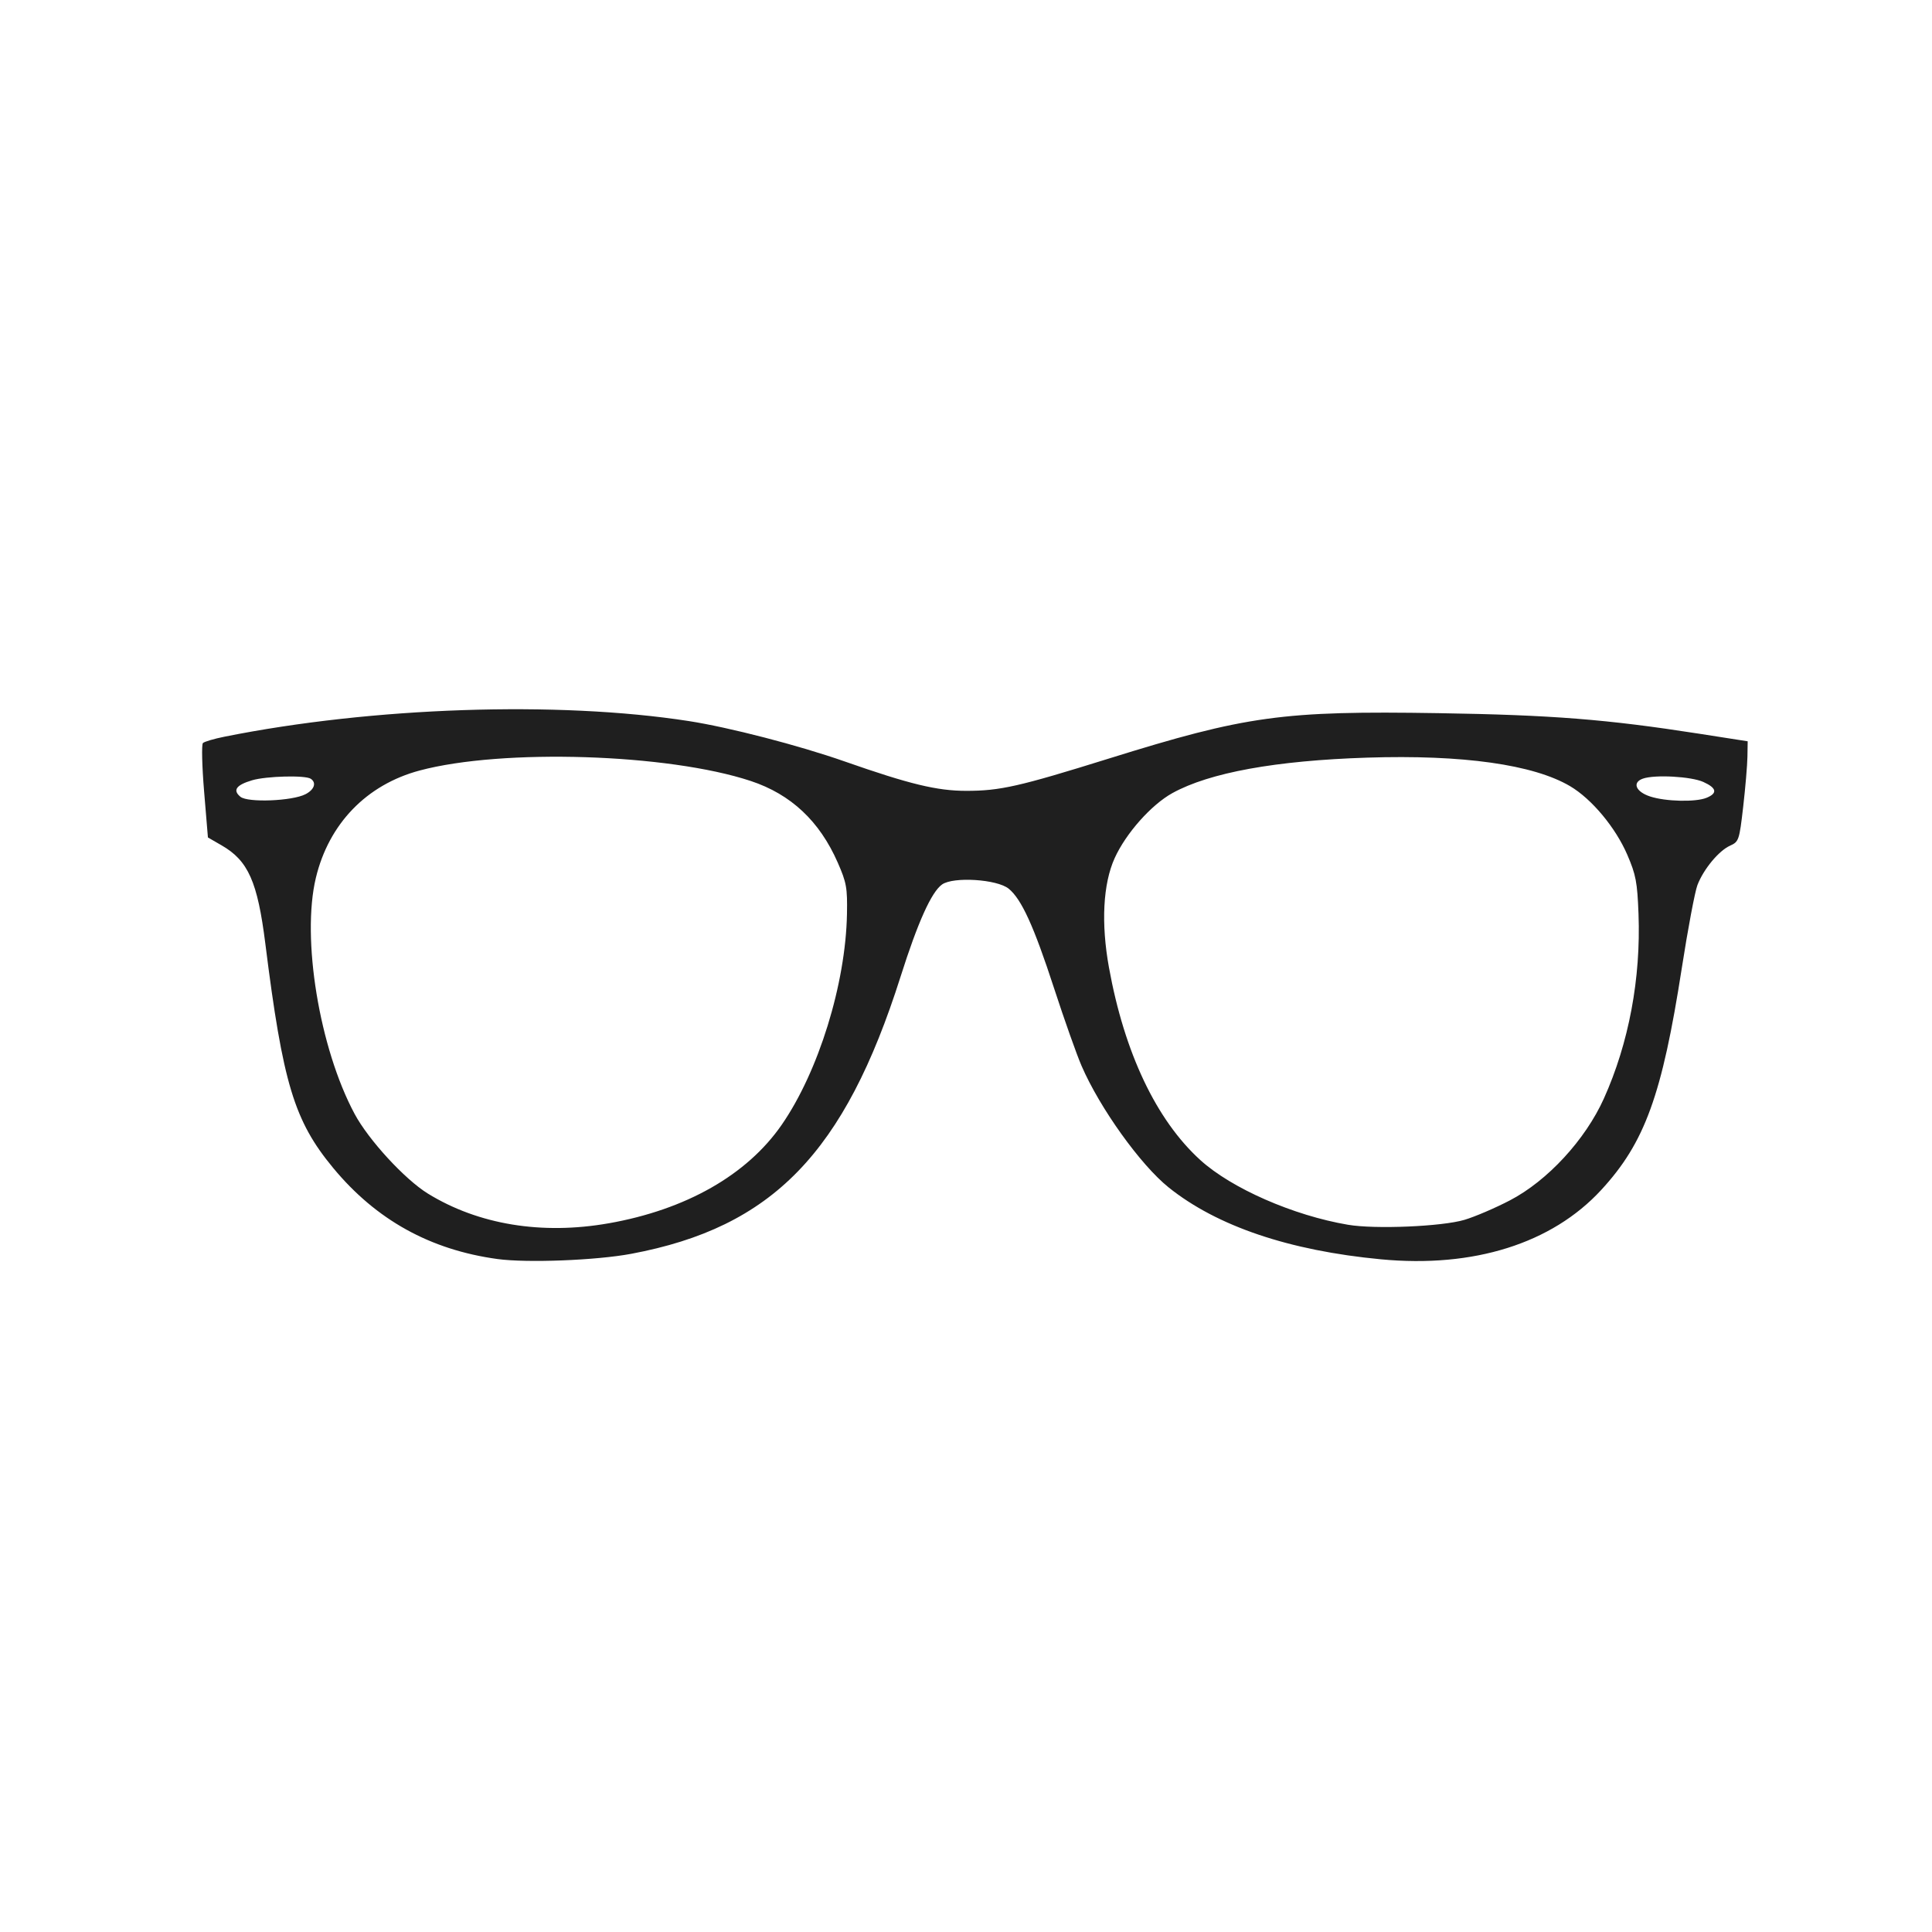
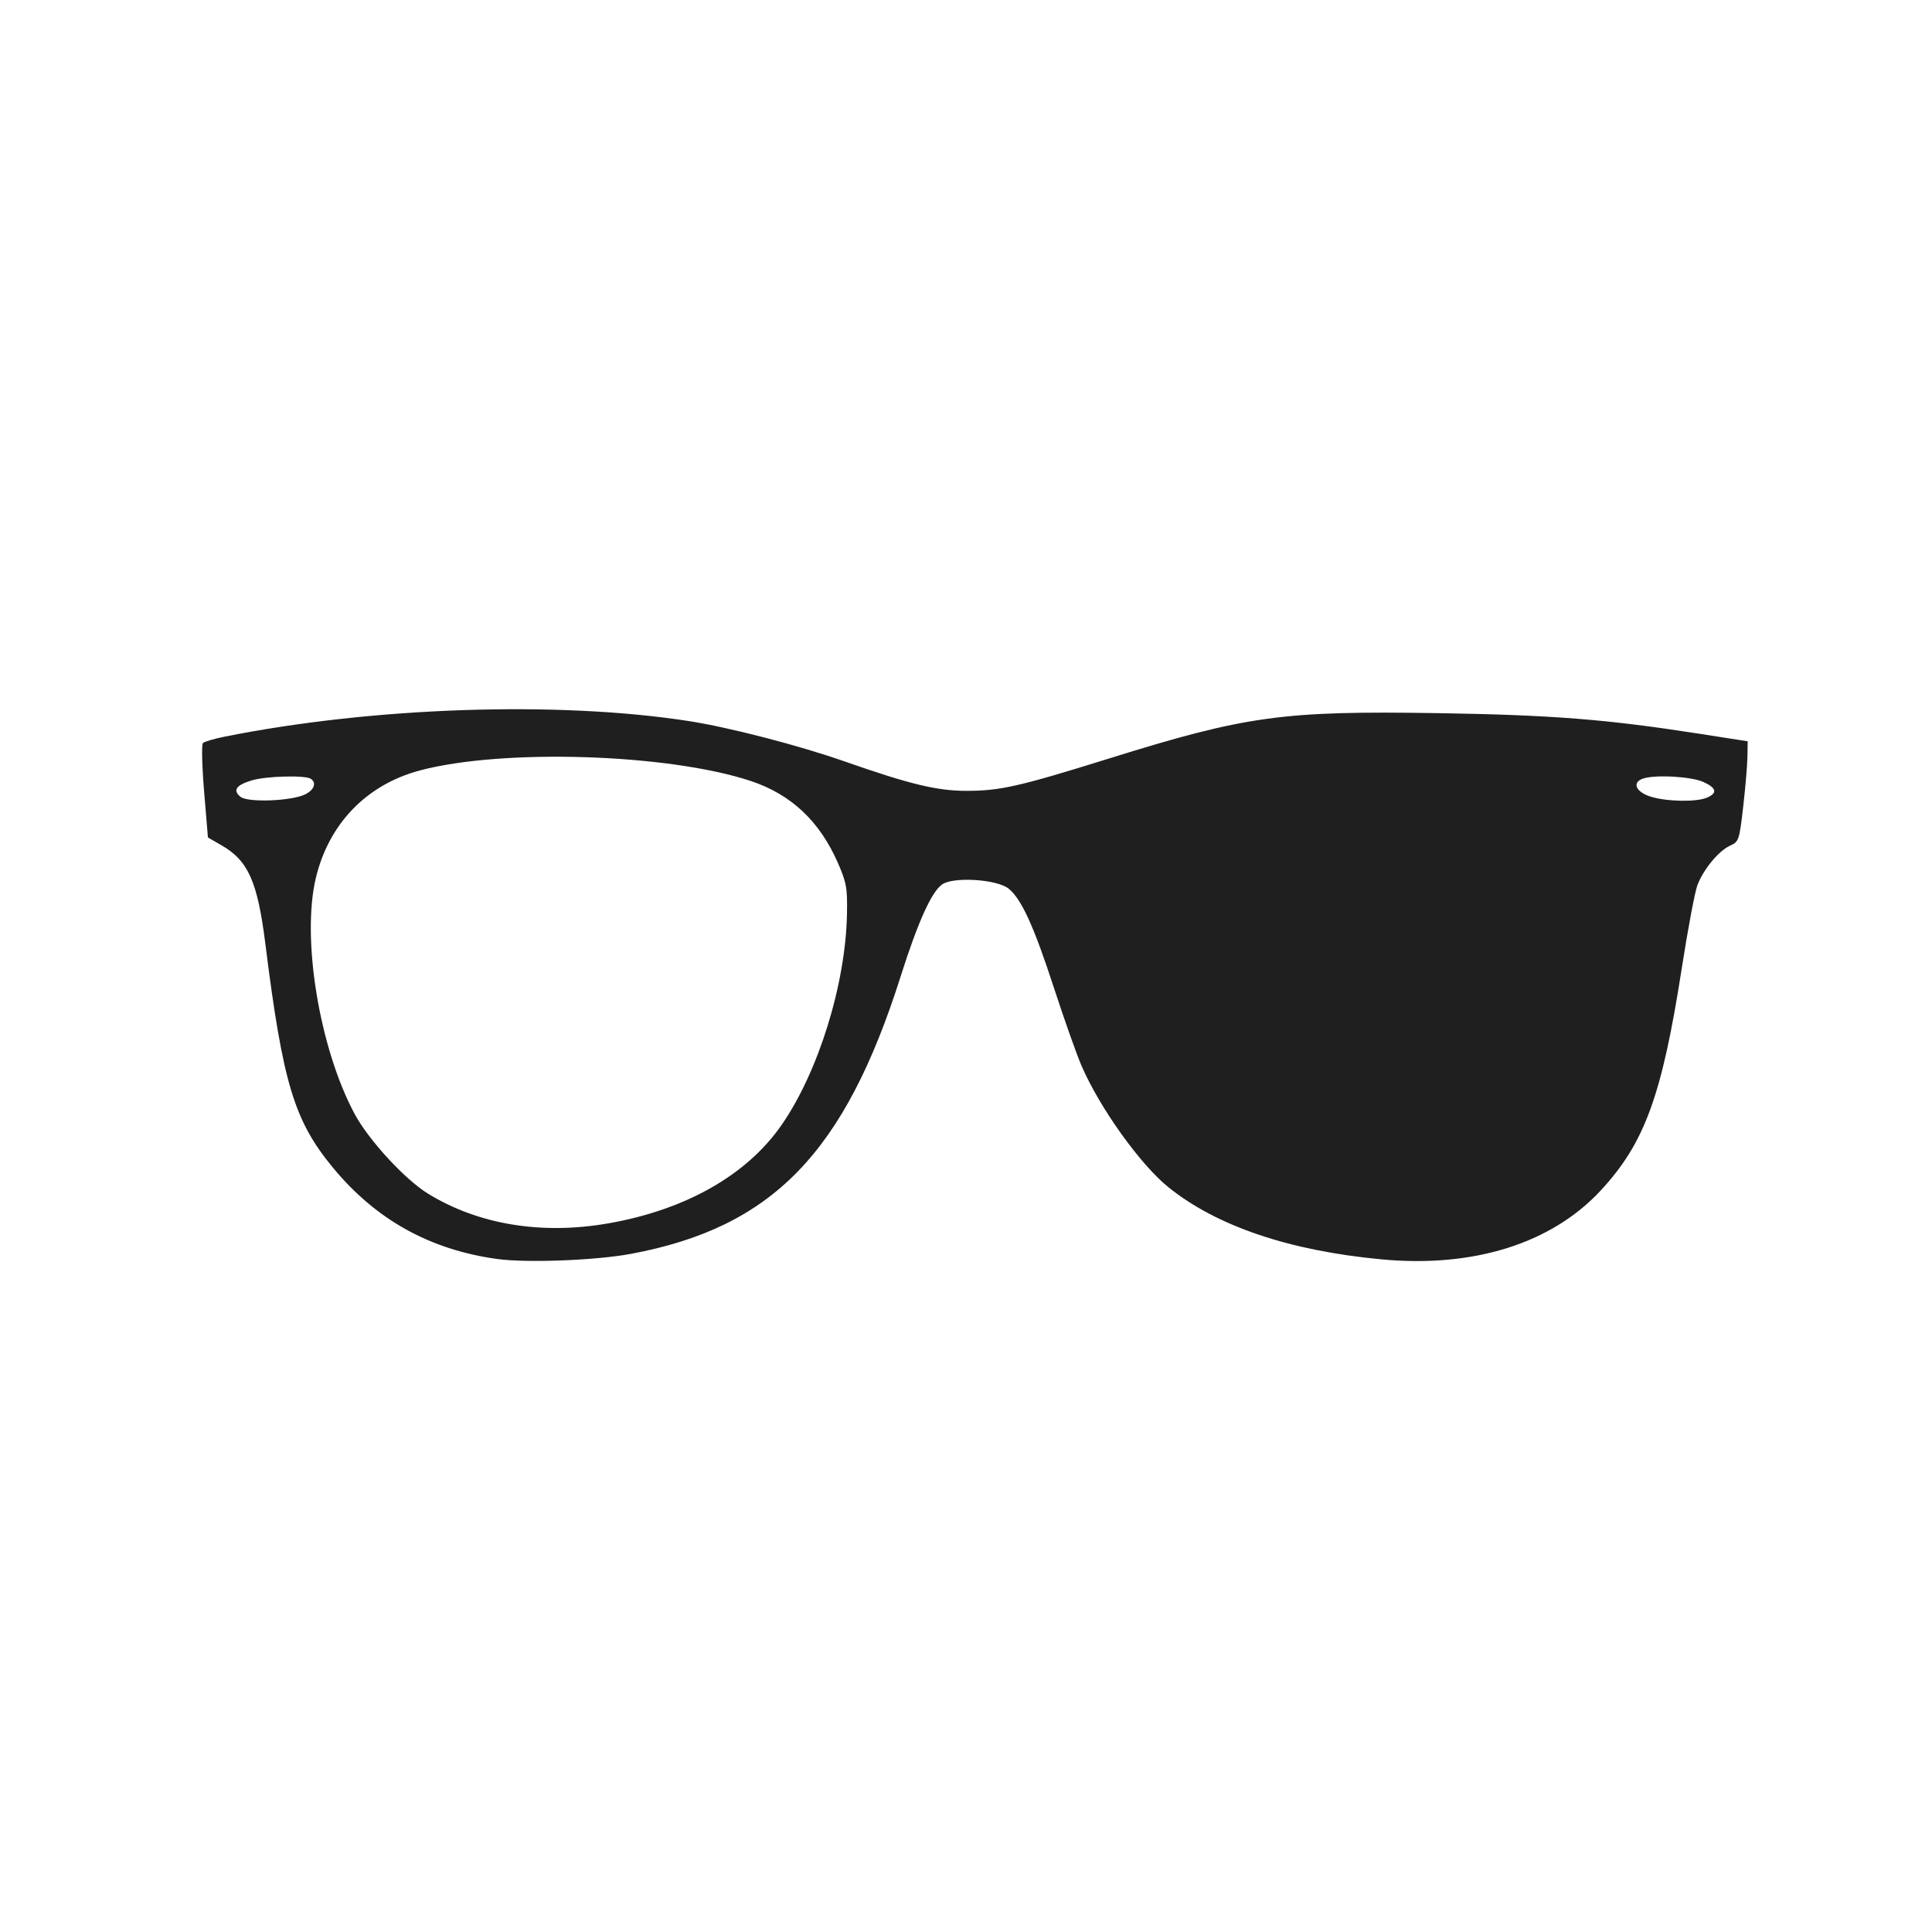
<svg xmlns="http://www.w3.org/2000/svg" version="1.1" width="100" height="100" style="background-color: rgb(229, 240, 255);" viewBox="0 0 100 100">
  <svg height="100" viewBox="0 0 100 100" width="100" version="1.1" data-fname="cara-gafas_1.svg" ica="0" style="background-color: rgb(229, 240, 255);">
    <g transform="translate(0,0) scale(1,1) rotate(0,50,50)" scale="1.0" xtranslate="0" ytranslate="0">
-       <path style="fill: rgb(31, 31, 31);" d="m25.748 65.167c-3.483-.477-6.277-2.026-8.501-4.712-2.02-2.441-2.605-4.372-3.513-11.609-.404-3.212-.886-4.297-2.263-5.09l-.709-.409-.197-2.377c-.109-1.308-.136-2.437-.062-2.51.075-.073.576-.221 1.113-.328 7.663-1.537 17.254-1.861 24.028-.811 2.09.324 5.694 1.257 8.08 2.093 3.359 1.177 4.777 1.519 6.285 1.52 1.753.001 2.74-.223 7.368-1.666 7.134-2.225 9.012-2.484 17.086-2.355 5.869.094 8.688.317 13.472 1.062l2.525.394-.013.796c-.007.438-.106 1.606-.22 2.596-.2 1.733-.225 1.807-.681 2.012-.582.262-1.369 1.213-1.687 2.037-.13.339-.494 2.267-.807 4.284-1.026 6.601-1.916 9.051-4.178 11.503-2.55 2.765-6.598 4.039-11.393 3.585-4.754-.45-8.492-1.715-10.994-3.723-1.454-1.167-3.556-4.099-4.503-6.284-.254-.585-.895-2.396-1.426-4.025-1.045-3.208-1.686-4.614-2.349-5.152-.603-.489-2.866-.632-3.449-.217-.55.391-1.253 1.952-2.145 4.765-2.897 9.132-6.637 12.982-13.942 14.351-1.812.34-5.397.479-6.927.27zm5.752-1.848c4.006-.706 7.163-2.502 8.959-5.097 1.908-2.757 3.314-7.298 3.38-10.919.025-1.349-.024-1.622-.477-2.654-.941-2.147-2.422-3.536-4.502-4.225-4.276-1.416-12.851-1.687-17.137-.543-2.749.734-4.702 2.754-5.374 5.557-.751 3.131.181 8.813 2.004 12.215.723 1.35 2.603 3.394 3.798 4.129 2.607 1.604 5.896 2.145 9.35 1.536zm44.3-.18c.538-.16 1.598-.614 2.356-1.01 1.946-1.015 3.9-3.134 4.862-5.272 1.29-2.868 1.917-6.214 1.791-9.555-.062-1.642-.135-2.026-.582-3.063-.606-1.405-1.839-2.885-2.956-3.545-1.9-1.123-5.56-1.638-10.506-1.479-4.734.152-8.154.774-10.076 1.832-1.097.604-2.413 2.086-2.995 3.371-.602 1.332-.709 3.371-.295 5.657.8 4.42 2.45 7.898 4.729 9.969 1.615 1.468 4.817 2.871 7.648 3.35 1.402.238 4.86.091 6.024-.255zm-59.989-22.03c.459-.237.582-.594.275-.8-.285-.192-2.304-.14-3.038.078-.827.246-1.017.515-.602.855.381 0.312 2.679.221 3.364-.133zm72.522.184c.577-.238.523-.506-.168-.819-.629-.285-2.514-.389-3.13-.172-.567.2-.371.679.377.924.803.263 2.36.299 2.92.067z" idkol="ikol0" />
+       <path style="fill: rgb(31, 31, 31);" d="m25.748 65.167c-3.483-.477-6.277-2.026-8.501-4.712-2.02-2.441-2.605-4.372-3.513-11.609-.404-3.212-.886-4.297-2.263-5.09l-.709-.409-.197-2.377c-.109-1.308-.136-2.437-.062-2.51.075-.073.576-.221 1.113-.328 7.663-1.537 17.254-1.861 24.028-.811 2.09.324 5.694 1.257 8.08 2.093 3.359 1.177 4.777 1.519 6.285 1.52 1.753.001 2.74-.223 7.368-1.666 7.134-2.225 9.012-2.484 17.086-2.355 5.869.094 8.688.317 13.472 1.062l2.525.394-.013.796c-.007.438-.106 1.606-.22 2.596-.2 1.733-.225 1.807-.681 2.012-.582.262-1.369 1.213-1.687 2.037-.13.339-.494 2.267-.807 4.284-1.026 6.601-1.916 9.051-4.178 11.503-2.55 2.765-6.598 4.039-11.393 3.585-4.754-.45-8.492-1.715-10.994-3.723-1.454-1.167-3.556-4.099-4.503-6.284-.254-.585-.895-2.396-1.426-4.025-1.045-3.208-1.686-4.614-2.349-5.152-.603-.489-2.866-.632-3.449-.217-.55.391-1.253 1.952-2.145 4.765-2.897 9.132-6.637 12.982-13.942 14.351-1.812.34-5.397.479-6.927.27zm5.752-1.848c4.006-.706 7.163-2.502 8.959-5.097 1.908-2.757 3.314-7.298 3.38-10.919.025-1.349-.024-1.622-.477-2.654-.941-2.147-2.422-3.536-4.502-4.225-4.276-1.416-12.851-1.687-17.137-.543-2.749.734-4.702 2.754-5.374 5.557-.751 3.131.181 8.813 2.004 12.215.723 1.35 2.603 3.394 3.798 4.129 2.607 1.604 5.896 2.145 9.35 1.536zm44.3-.18zm-59.989-22.03c.459-.237.582-.594.275-.8-.285-.192-2.304-.14-3.038.078-.827.246-1.017.515-.602.855.381 0.312 2.679.221 3.364-.133zm72.522.184c.577-.238.523-.506-.168-.819-.629-.285-2.514-.389-3.13-.172-.567.2-.371.679.377.924.803.263 2.36.299 2.92.067z" idkol="ikol0" />
    </g>
  </svg>
</svg>